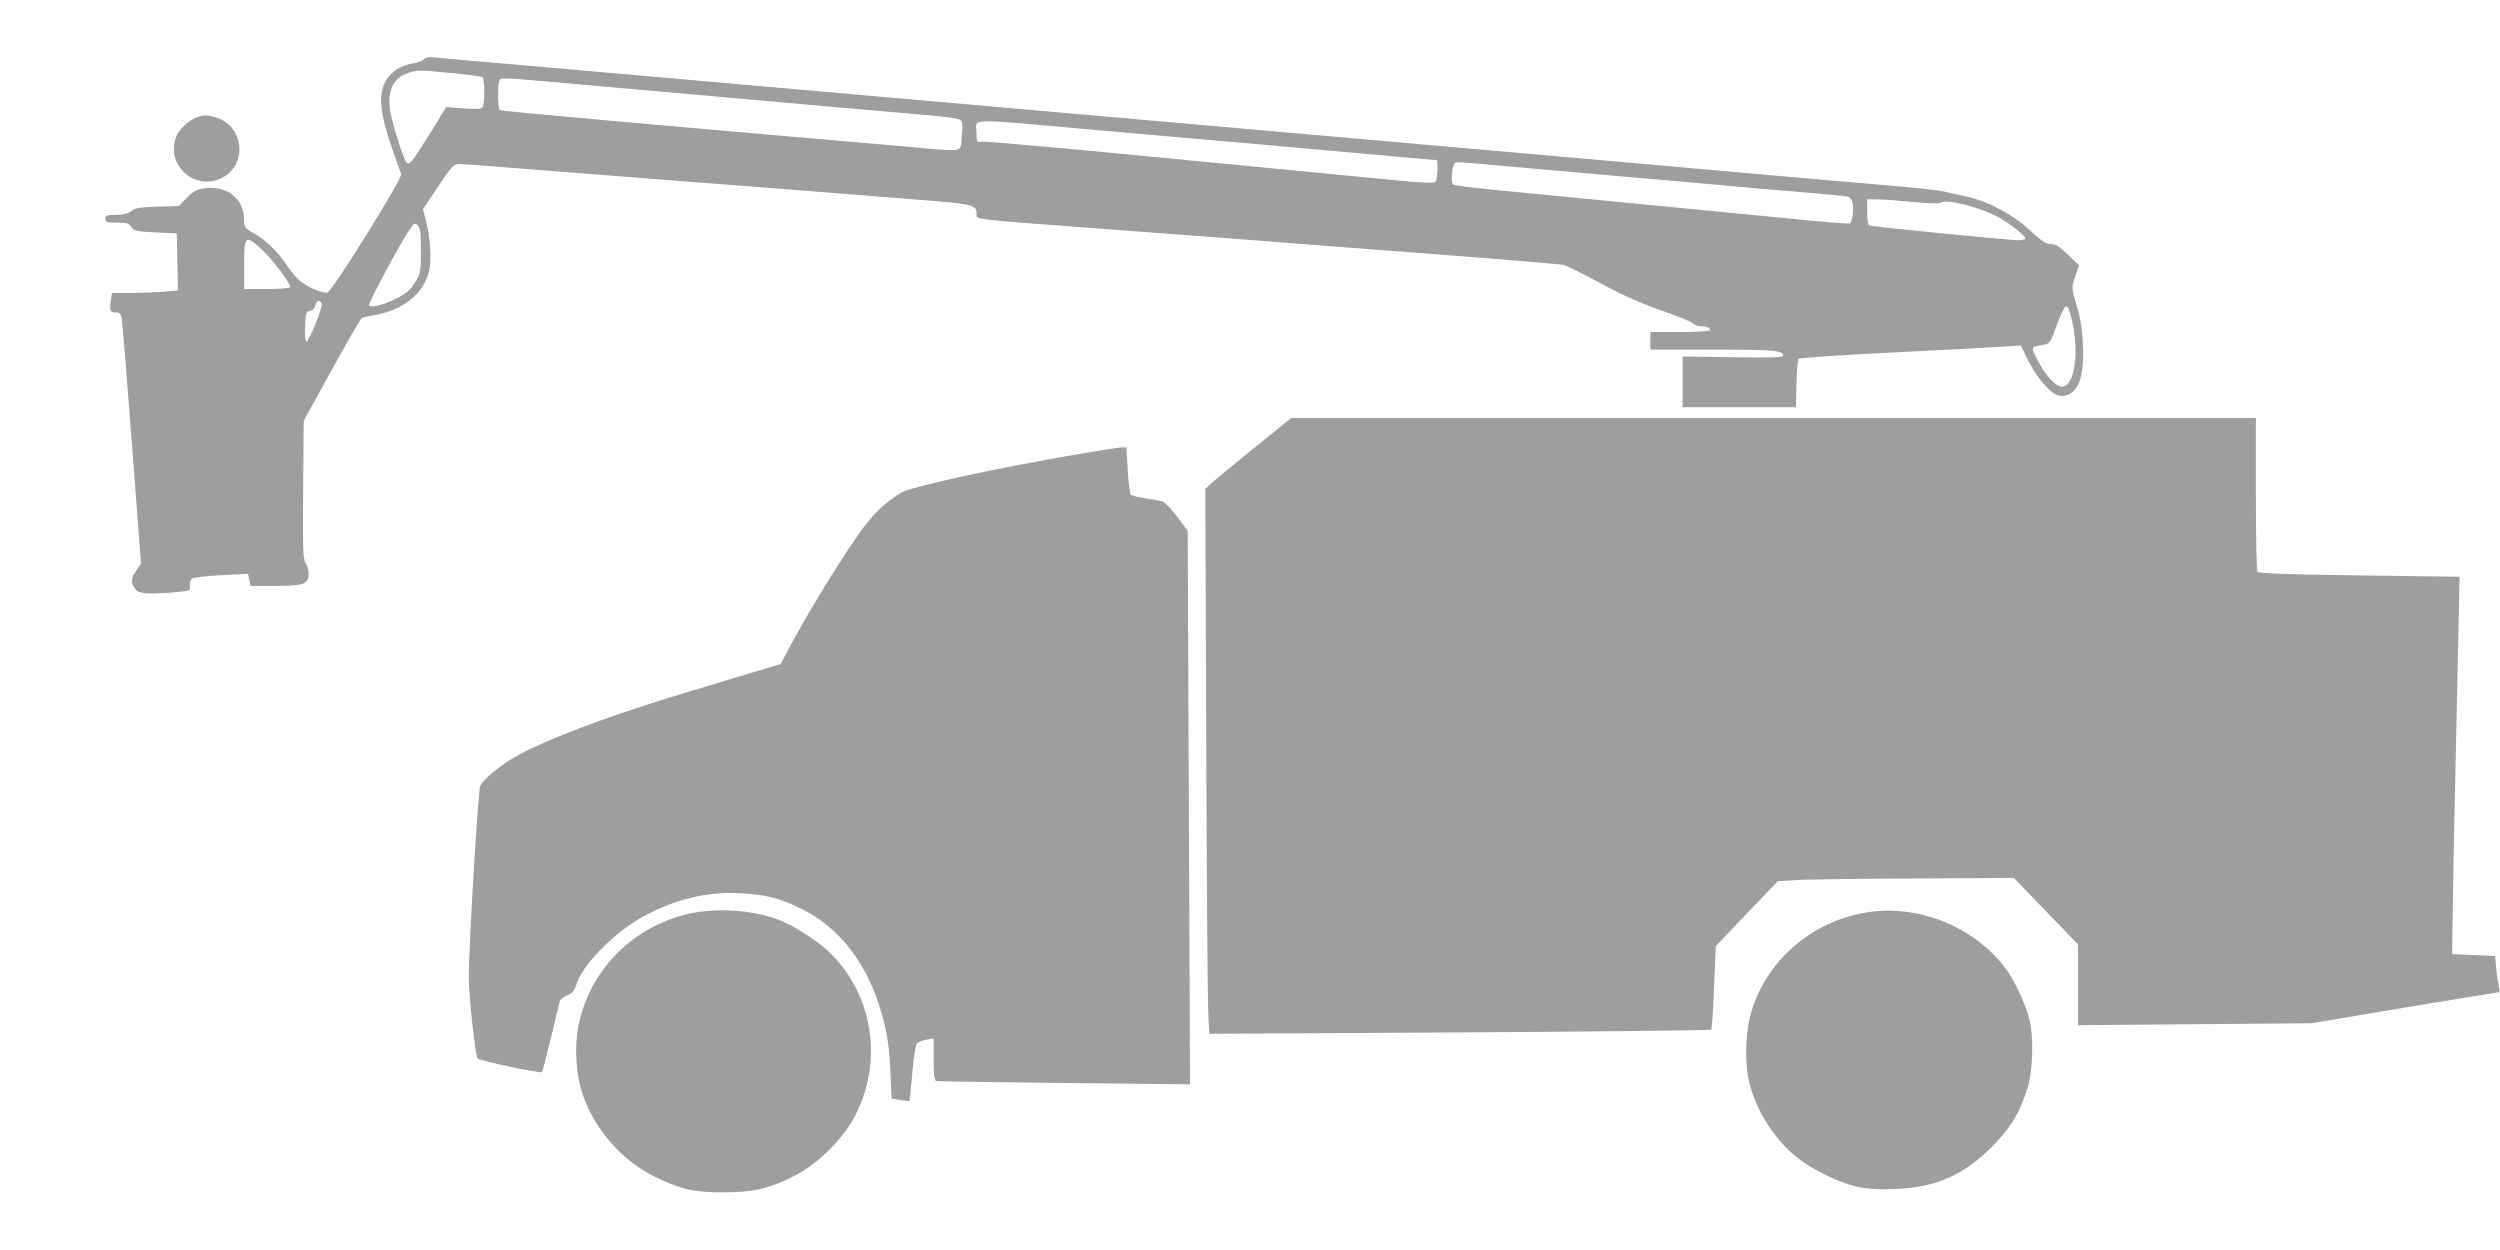
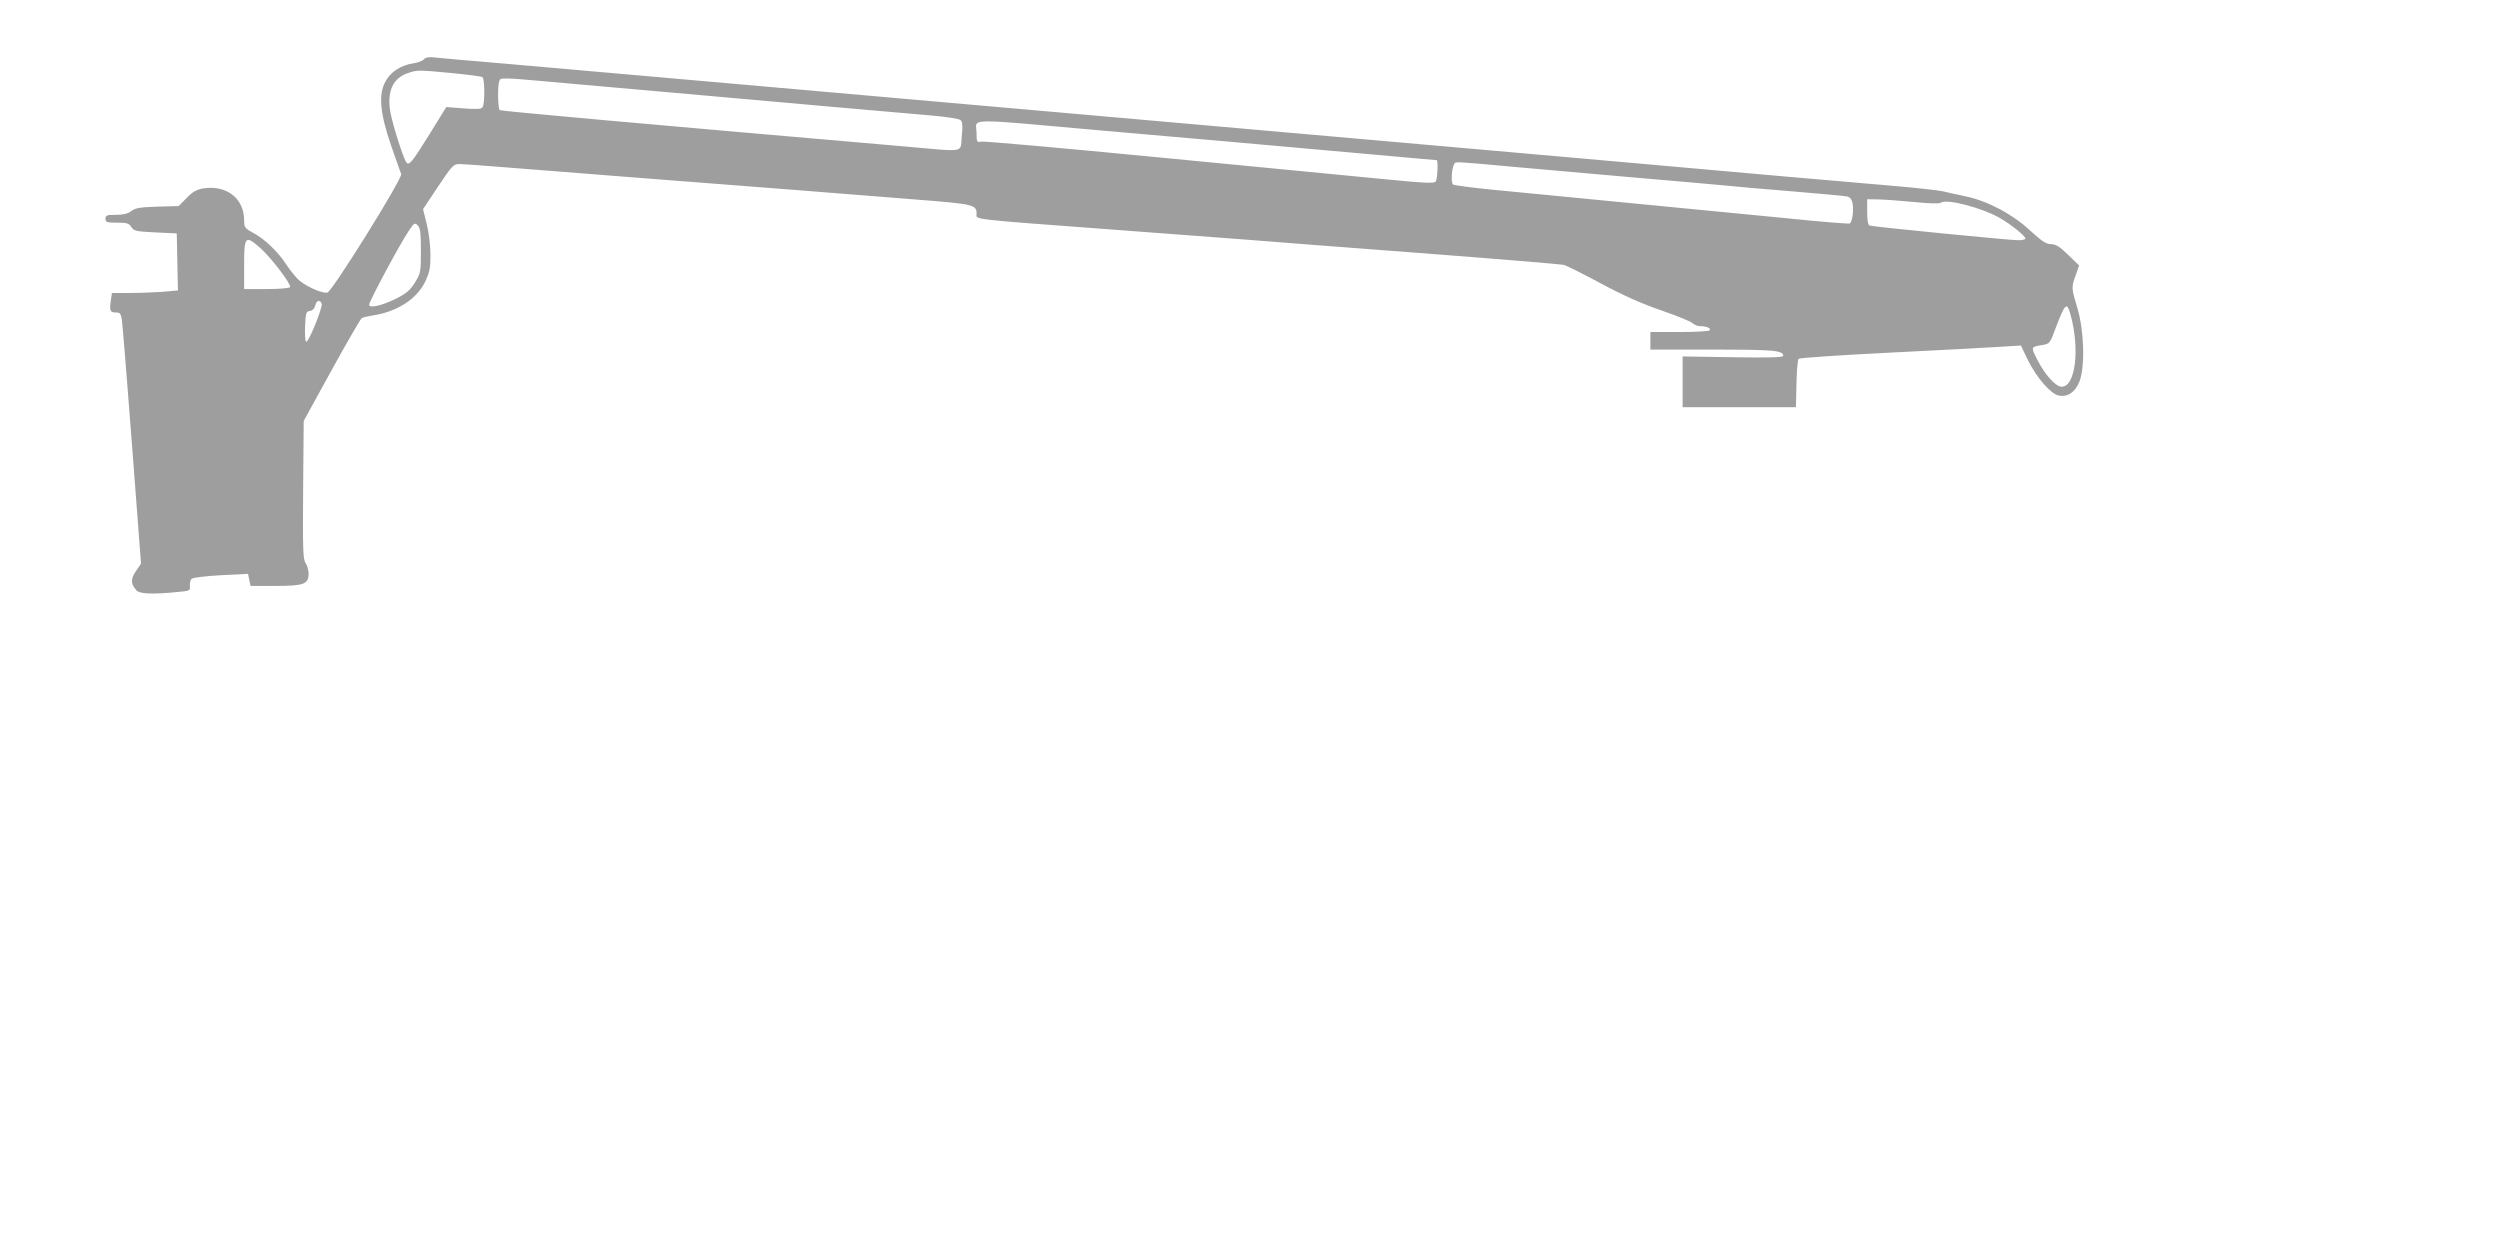
<svg xmlns="http://www.w3.org/2000/svg" version="1.0" width="1280pt" height="640pt" viewBox="0 0 1280 640" preserveAspectRatio="xMidYMid meet">
  <g transform="translate(0,640) scale(0.1,-0.1)" fill="#9e9e9e" stroke="none">
    <path d="M2171 6097 c-6 -8 -31 -18 -54 -21 -66 -10 -119 -45 -145 -96 -35 -67 -26 -161 31 -327 25 -70 47 -135 51 -144 9 -20 -354 -603 -378 -607 -29 -6 -121 37 -153 71 -17 18 -45 53 -62 80 -43 63 -105 122 -163 154 -45 24 -48 29 -48 65 0 113 -91 183 -212 163 -32 -6 -53 -18 -83 -49 l-40 -41 -110 -3 c-89 -3 -114 -7 -133 -23 -17 -13 -41 -19 -78 -19 -47 0 -54 -2 -54 -20 0 -18 7 -20 59 -20 50 0 61 -3 73 -22 14 -21 25 -23 124 -28 l109 -5 3 -146 3 -146 -77 -7 c-42 -3 -118 -6 -169 -6 l-92 0 -6 -42 c-7 -50 -3 -58 28 -58 19 0 24 -6 29 -37 3 -21 27 -310 52 -643 l46 -606 -26 -38 c-28 -41 -27 -65 2 -98 16 -19 81 -22 212 -9 63 6 65 7 62 32 -1 15 3 31 10 36 7 6 75 14 151 18 l137 7 6 -31 7 -31 126 0 c146 0 171 9 171 63 0 18 -7 42 -15 54 -14 19 -15 71 -13 375 l3 353 143 260 c78 142 148 262 154 266 6 4 32 10 57 14 124 19 224 83 267 171 23 48 28 70 28 138 0 45 -8 115 -19 158 l-19 77 77 116 c71 106 79 115 109 115 17 0 142 -9 277 -20 135 -11 422 -33 636 -50 636 -49 1132 -88 1429 -112 293 -23 306 -26 306 -73 0 -30 -47 -25 690 -80 333 -25 661 -50 730 -55 69 -6 448 -35 843 -65 395 -30 729 -58 743 -61 13 -3 99 -46 192 -96 113 -61 213 -105 310 -138 78 -27 150 -56 158 -65 9 -8 26 -15 39 -15 32 0 56 -10 49 -21 -3 -5 -72 -9 -155 -9 l-149 0 0 -45 0 -45 321 0 c312 0 359 -4 359 -32 0 -8 -75 -10 -257 -7 l-258 4 0 -130 0 -130 290 0 290 0 3 120 c1 66 6 123 11 128 5 5 219 19 477 32 258 13 512 26 565 30 l96 6 36 -75 c44 -89 116 -172 157 -181 46 -10 85 17 107 72 29 76 24 261 -11 376 -31 104 -31 105 -8 169 l17 49 -57 55 c-43 42 -63 54 -87 54 -25 0 -47 15 -106 69 -91 85 -218 152 -332 176 -43 9 -94 20 -113 25 -19 5 -143 19 -275 30 -132 11 -392 34 -577 50 -186 17 -490 43 -675 60 -186 16 -491 43 -679 60 -445 39 -1616 142 -2271 200 -772 68 -1886 166 -2272 200 -185 16 -466 41 -626 55 -159 13 -313 27 -341 30 -37 5 -54 2 -63 -8z m141 -71 c81 -8 152 -17 158 -21 12 -7 13 -134 1 -153 -6 -11 -28 -12 -97 -7 l-89 7 -84 -136 c-93 -150 -108 -168 -122 -145 -16 25 -69 192 -80 253 -19 107 12 178 93 203 45 15 52 15 220 -1z m630 -56 c183 -16 488 -43 678 -60 190 -17 494 -44 675 -60 182 -16 393 -34 470 -41 81 -7 146 -17 153 -24 10 -9 12 -30 6 -84 -8 -85 27 -79 -290 -51 -1344 116 -2067 181 -2075 186 -10 6 -12 123 -3 148 8 21 -4 21 386 -14z m2718 -240 c190 -17 498 -44 685 -60 187 -17 490 -44 673 -60 184 -17 336 -30 338 -30 8 0 4 -95 -5 -109 -7 -11 -54 -9 -277 13 -148 14 -665 64 -1149 111 -484 47 -890 83 -902 80 -21 -5 -23 -2 -23 43 0 79 -83 78 660 12z m2098 -185 c152 -13 432 -38 622 -55 190 -16 390 -34 445 -39 55 -6 215 -20 355 -31 140 -12 265 -23 277 -26 14 -3 24 -14 28 -35 7 -33 -1 -95 -14 -103 -4 -3 -142 8 -307 25 -261 25 -943 92 -1525 148 -102 10 -192 22 -199 26 -12 7 -8 84 6 106 7 12 -5 13 312 -16z m2037 -179 c82 -8 134 -10 142 -4 28 22 209 -25 302 -78 57 -33 131 -92 131 -105 0 -5 -16 -9 -36 -9 -45 0 -745 69 -761 75 -9 3 -13 27 -13 70 l0 65 53 -1 c28 0 111 -6 182 -13z m-7640 -250 c0 -108 -1 -114 -30 -162 -24 -39 -44 -56 -95 -82 -74 -37 -140 -52 -140 -32 0 17 162 319 203 378 27 41 31 43 46 28 13 -14 16 -38 16 -130z m-821 13 c56 -50 159 -186 151 -199 -4 -6 -58 -10 -121 -10 l-114 0 0 125 c0 147 6 153 84 84z m313 -284 c6 -18 -65 -195 -79 -195 -5 0 -8 35 -6 78 3 70 5 77 25 80 13 2 24 13 27 28 7 27 24 32 33 9z m8953 -52 c50 -177 27 -373 -44 -373 -31 0 -86 61 -126 140 -33 65 -33 64 30 74 34 6 37 10 64 84 49 129 58 138 76 75z" />
-     <path d="M1005 5798 c-42 -15 -93 -65 -106 -106 -48 -146 108 -275 243 -200 129 73 104 267 -40 308 -44 12 -58 12 -97 -2z" />
-     <path d="M6418 4104 c-106 -86 -205 -168 -220 -182 l-27 -25 5 -1281 c2 -705 7 -1332 10 -1395 l6 -114 1282 7 c704 4 1284 11 1287 14 4 4 11 102 15 218 l9 210 158 166 159 166 76 5 c43 4 315 8 605 9 l528 3 164 -170 164 -170 1 -207 0 -207 598 5 597 5 476 80 c262 43 479 79 483 79 5 0 5 12 1 28 -4 15 -11 56 -14 92 l-6 65 -110 5 -110 5 3 220 c1 121 7 405 12 630 5 226 12 561 16 746 l7 336 -514 7 c-381 5 -515 10 -521 19 -4 7 -8 186 -8 400 l0 387 -2470 0 -2469 0 -193 -156z" />
-     <path d="M5515 4074 c-427 -73 -857 -167 -906 -199 -106 -69 -159 -126 -263 -283 -105 -159 -241 -386 -311 -520 l-38 -72 -81 -24 c-399 -120 -509 -153 -631 -193 -296 -96 -552 -199 -668 -270 -66 -40 -142 -105 -158 -135 -11 -20 -59 -825 -59 -978 0 -101 34 -408 46 -420 14 -12 324 -78 329 -69 3 4 23 83 46 176 22 92 42 176 45 186 3 9 20 24 39 31 26 11 36 24 49 64 32 95 192 257 330 334 168 93 328 133 501 125 135 -7 203 -24 320 -81 193 -95 335 -279 406 -525 32 -110 41 -171 48 -311 l6 -135 44 -7 c25 -4 46 -6 47 -5 2 2 8 66 15 142 6 77 17 146 24 153 6 7 28 15 48 19 l37 6 0 -107 c0 -77 4 -108 13 -111 6 -2 302 -6 656 -10 l644 -7 -6 1417 -6 1417 -55 74 c-33 43 -65 76 -79 78 -12 3 -51 10 -86 15 -36 6 -68 14 -72 18 -4 5 -11 61 -15 126 l-7 117 -26 -1 c-14 0 -116 -16 -226 -35z" />
-     <path d="M3516 1719 c-272 -67 -480 -271 -547 -538 -30 -118 -24 -272 15 -386 61 -178 200 -337 369 -420 133 -65 197 -80 352 -80 153 0 240 21 369 88 114 58 245 190 304 304 149 289 89 636 -146 851 -50 45 -156 114 -217 141 -140 62 -344 78 -499 40z" />
-     <path d="M9590 1733 c-303 -35 -557 -252 -630 -539 -24 -94 -26 -241 -5 -332 34 -142 127 -292 239 -383 81 -66 217 -133 311 -154 58 -13 106 -16 198 -13 210 9 348 69 497 218 94 94 142 173 181 300 28 89 32 260 10 350 -17 69 -69 184 -110 244 -147 213 -428 339 -691 309z" />
  </g>
</svg>